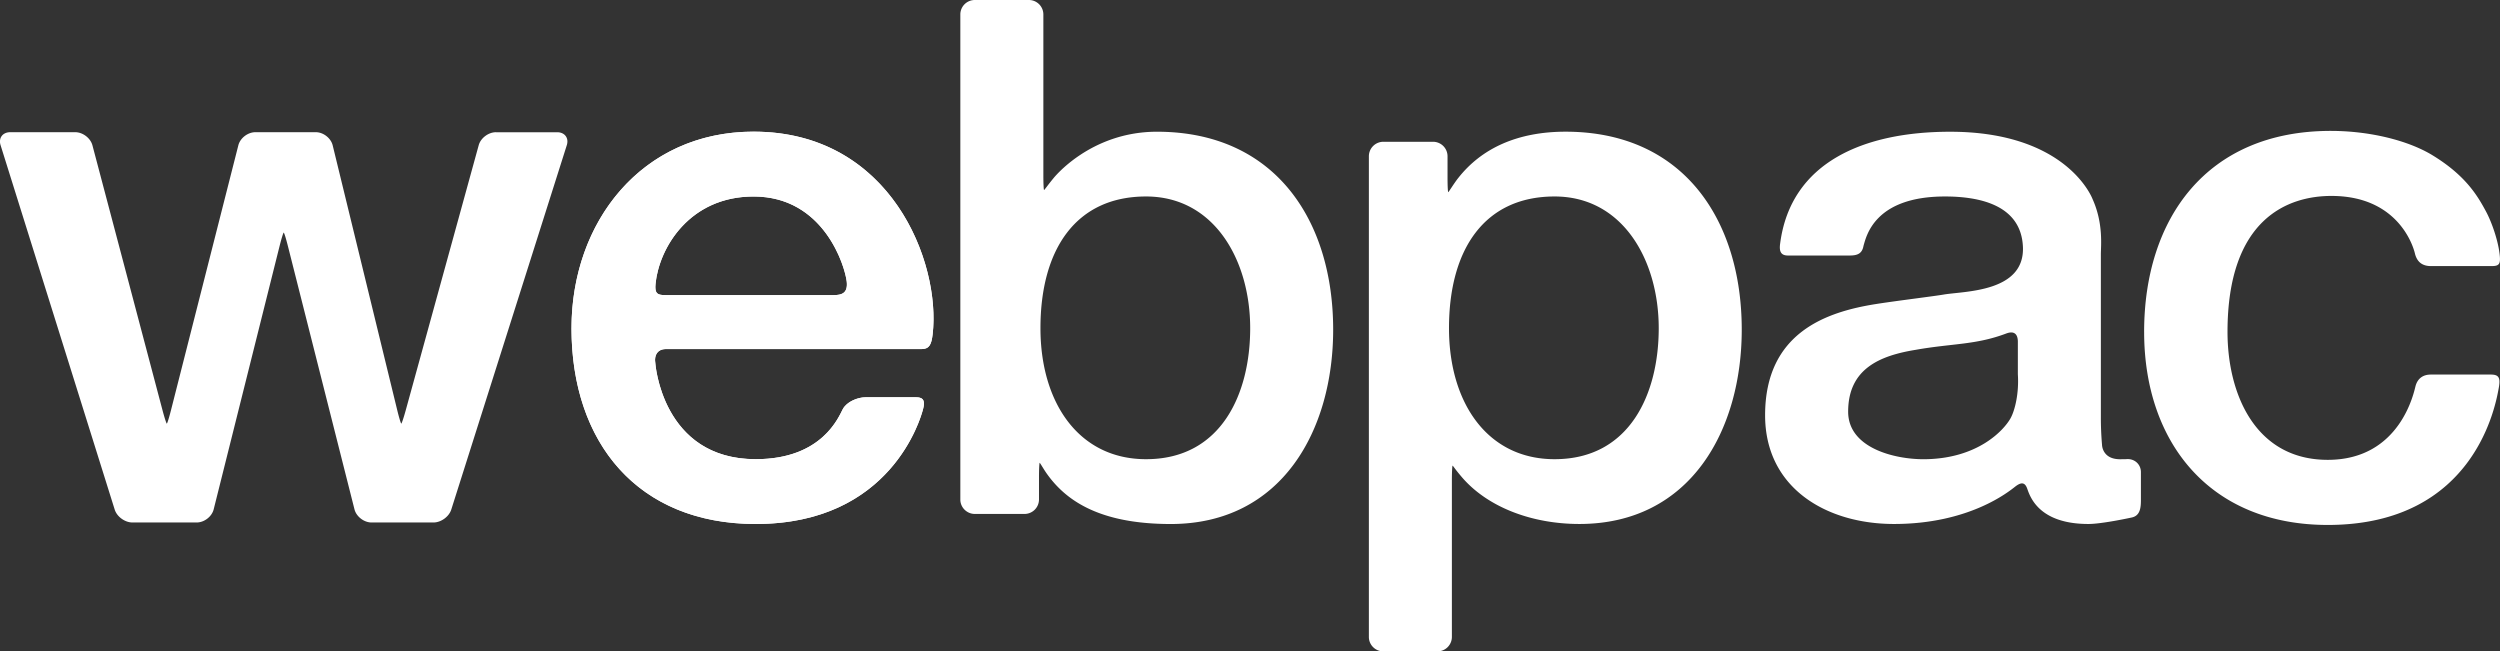
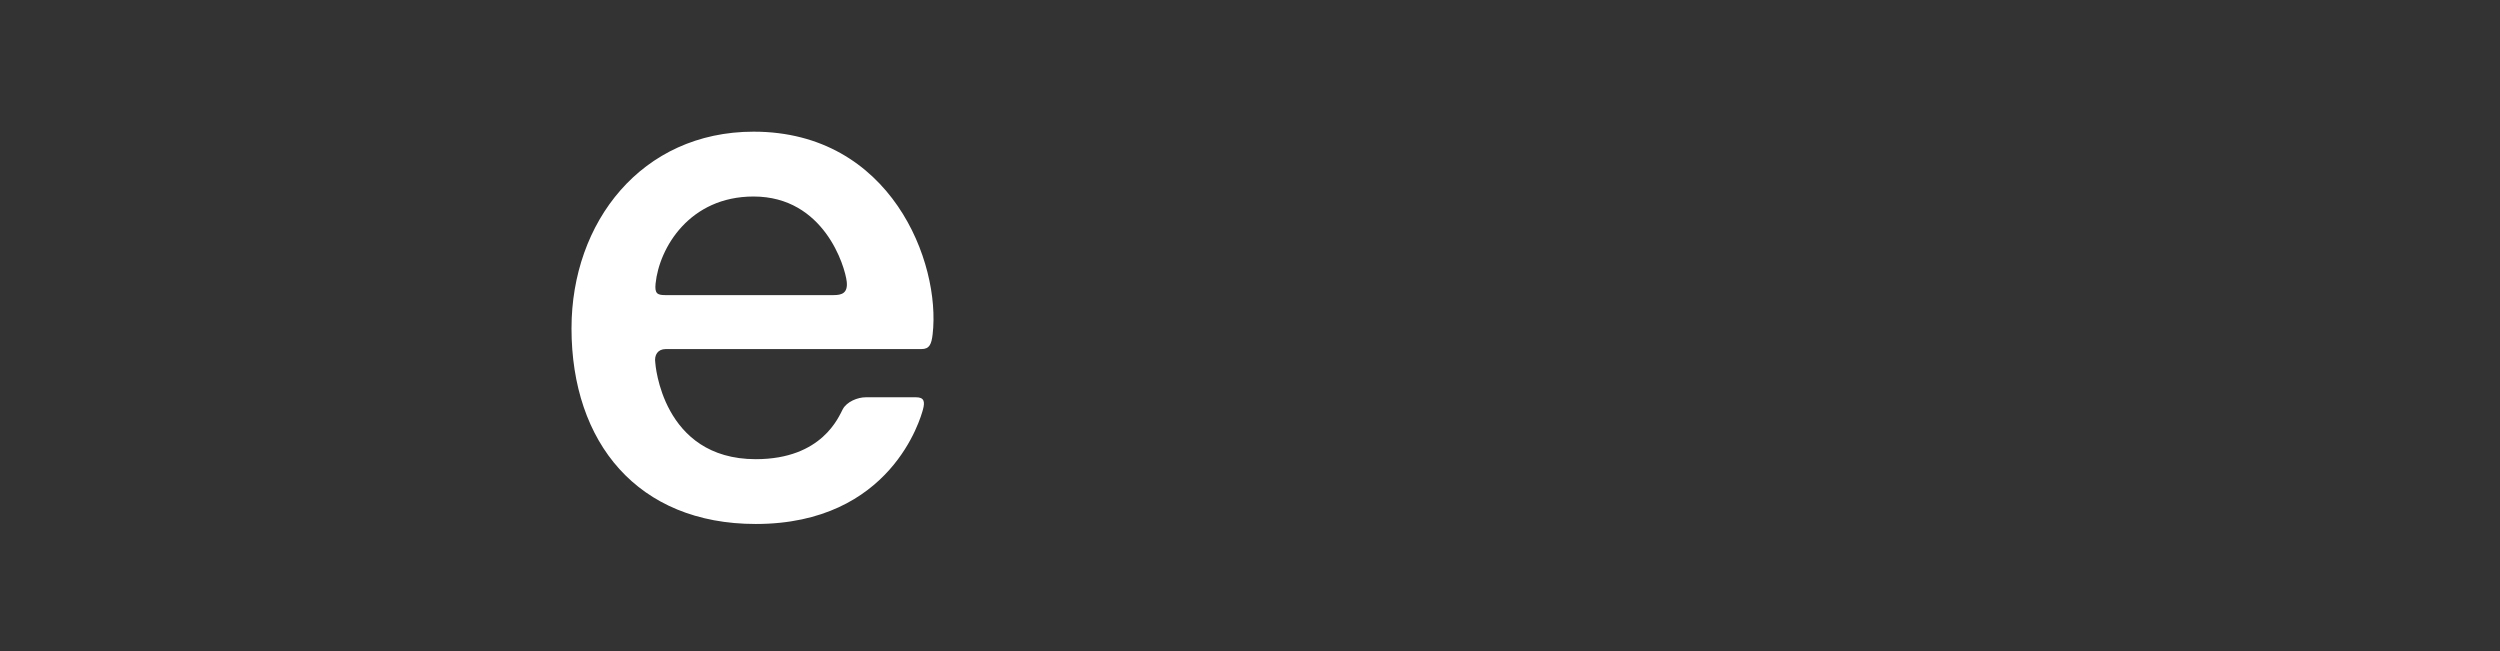
<svg xmlns="http://www.w3.org/2000/svg" width="142" height="37" fill="none">
  <rect width="100%" height="100%" fill="#333333" stroke="none" />
  <path d="M37.237 16.108c.207-2.04 1.933-4.946 5.564-4.946 4.013 0 5.198 3.978 5.294 4.84.07.652-.287.76-.74.76h-9.573c-.454 0-.602-.098-.545-.654Zm-4.776 2.534c0 6.501 3.764 11.12 10.465 11.12 7.702 0 9.37-6.034 9.496-6.494.127-.462.066-.702-.388-.702H49.17c-.454 0-1.067.248-1.296.668-.229.42-1.158 2.847-4.946 2.847-5.344 0-5.707-5.472-5.707-5.472-.071-.448.142-.782.596-.782h14.52c.453 0 .57-.266.637-.84.473-4.08-2.369-11.508-10.169-11.508-6.374.003-10.343 5.154-10.343 11.163Z" fill="#fff" />
-   <path d="M37.237 16.108c.207-2.04 1.933-4.946 5.564-4.946 4.013 0 5.198 3.978 5.294 4.84.07.652-.287.76-.74.76h-9.573c-.454 0-.602-.098-.545-.654Zm-4.776 2.534c0 6.501 3.764 11.12 10.465 11.12 7.702 0 9.37-6.034 9.496-6.494.127-.462.066-.702-.388-.702H49.17c-.454 0-1.067.248-1.296.668-.229.42-1.158 2.847-4.946 2.847-5.344 0-5.707-5.472-5.707-5.472-.071-.448.142-.782.596-.782h14.52c.453 0 .57-.266.637-.84.473-4.08-2.369-11.508-10.169-11.508-6.374.003-10.343 5.154-10.343 11.163ZM28.17 7.51c-.427 0-.87.333-.98.741L23.041 23.32c-.112.407-.224.74-.248.74-.024 0-.125-.336-.226-.747l-3.67-15.056c-.1-.411-.532-.748-.958-.748h-3.435c-.427 0-.863.335-.966.745l-3.83 15.062c-.103.408-.208.745-.233.745-.023 0-.132-.336-.24-.744L5.25 8.253c-.109-.409-.547-.744-.974-.744H.58c-.428 0-.675.33-.548.735l6.483 20.7c.126.403.58.733 1.007.733h3.652c.426 0 .861-.335.963-.746l3.748-14.974c.103-.41.206-.745.231-.745.025 0 .129.335.232.745l3.787 14.975c.104.409.54.745.967.745h3.52c.428 0 .882-.33 1.01-.733l6.563-20.7c.128-.403-.117-.733-.544-.733h-3.48ZM121.787 18.854c0 6.242 3.701 10.963 10.43 10.963 8.45 0 9.568-6.988 9.718-7.812.097-.553-.004-.73-.459-.73h-3.406c-.455 0-.749.233-.865.645-.078.28-.83 4.199-4.988 4.199-4.113 0-5.694-3.735-5.694-7.267 0-6.449 3.451-7.723 5.902-7.723 4.054 0 4.743 3.27 4.743 3.27.13.526.465.715.92.715h3.428c.455 0 .533-.121.458-.718-.093-.748-.425-1.743-.772-2.39-.469-.87-1.133-2.018-3.009-3.171-1.389-.855-3.582-1.4-5.81-1.4-7.063.001-10.596 5.009-10.596 11.419ZM59.098 18.642c0-4.497 2.027-7.482 5.998-7.482 3.888 0 5.915 3.64 5.915 7.482 0 3.68-1.614 7.44-5.915 7.44-3.806.002-5.998-3.188-5.998-7.44ZM55.371 0a.822.822 0 0 0-.824.814v27.563c0 .446.37.815.824.815h2.819a.823.823 0 0 0 .825-.815v-1.275c0-.447.018-.814.04-.814.022 0 .224.364.396.606 1.078 1.525 2.978 2.87 7.049 2.87 6.329 0 9.224-5.357 9.224-11.04 0-6.173-3.27-11.242-10.01-11.242-3.801 0-5.881 2.647-5.881 2.647-.282.341-.51.665-.53.665-.022 0-.04-.367-.04-.816V.814A.822.822 0 0 0 58.437 0H55.37ZM82.303 18.642c0-4.497 2.027-7.482 5.998-7.482 3.888 0 5.915 3.64 5.915 7.482 0 3.68-1.614 7.44-5.915 7.44-3.806.002-5.998-3.188-5.998-7.44Zm.518-8.523c-.238.303-.538.797-.56.797-.023 0-.041-.366-.041-.815V8.868a.823.823 0 0 0-.825-.815h-2.819a.823.823 0 0 0-.824.815v27.315c0 .448.37.816.825.816h3.066a.823.823 0 0 0 .824-.816v-8.918c0-.448.019-.815.041-.815.024 0 .11.164.513.637 1.448 1.702 3.956 2.675 6.686 2.675 6.328 0 9.224-5.356 9.224-11.04 0-6.173-3.268-11.242-10.011-11.242-2.73.002-4.772.945-6.099 2.64ZM104.975 23.385c0-2.454 1.82-3.188 3.847-3.517 2.069-.367 3.399-.27 5.135-.926.44-.165.657.025.657.474v1.846c.071 1.053-.16 2.046-.422 2.508-.39.683-1.862 2.284-4.873 2.314h-.064c-1.66 0-4.28-.64-4.28-2.699Zm-3.864-9.544c-.047.357-.013.672.439.672h3.522c.453 0 .702-.126.776-.555.156-.512.597-2.798 4.627-2.798 1.904 0 4.324.453 4.427 2.862.11 2.586-3.323 2.509-4.496 2.708-.543.094-2.688.356-3.849.539-2.778.44-6.299 1.596-6.299 6.32.001 4.13 3.475 6.173 7.321 6.173 4.304 0 6.55-1.861 6.893-2.129.345-.267.545-.23.67.111.155.43.629 2.018 3.483 2.018.785 0 2.48-.373 2.48-.373.442-.107.499-.526.499-.972v-1.599c0-.449-.37-.78-.822-.738l-.337.005c-1.05.013-1.05-.822-1.05-.822a18.163 18.163 0 0 1-.066-1.587v-9.245c0-.45.15-1.74-.467-3.113 0 0-1.409-3.835-8.096-3.835-4.858 0-9.054 1.704-9.655 6.358Z" fill="#fff" />
</svg>